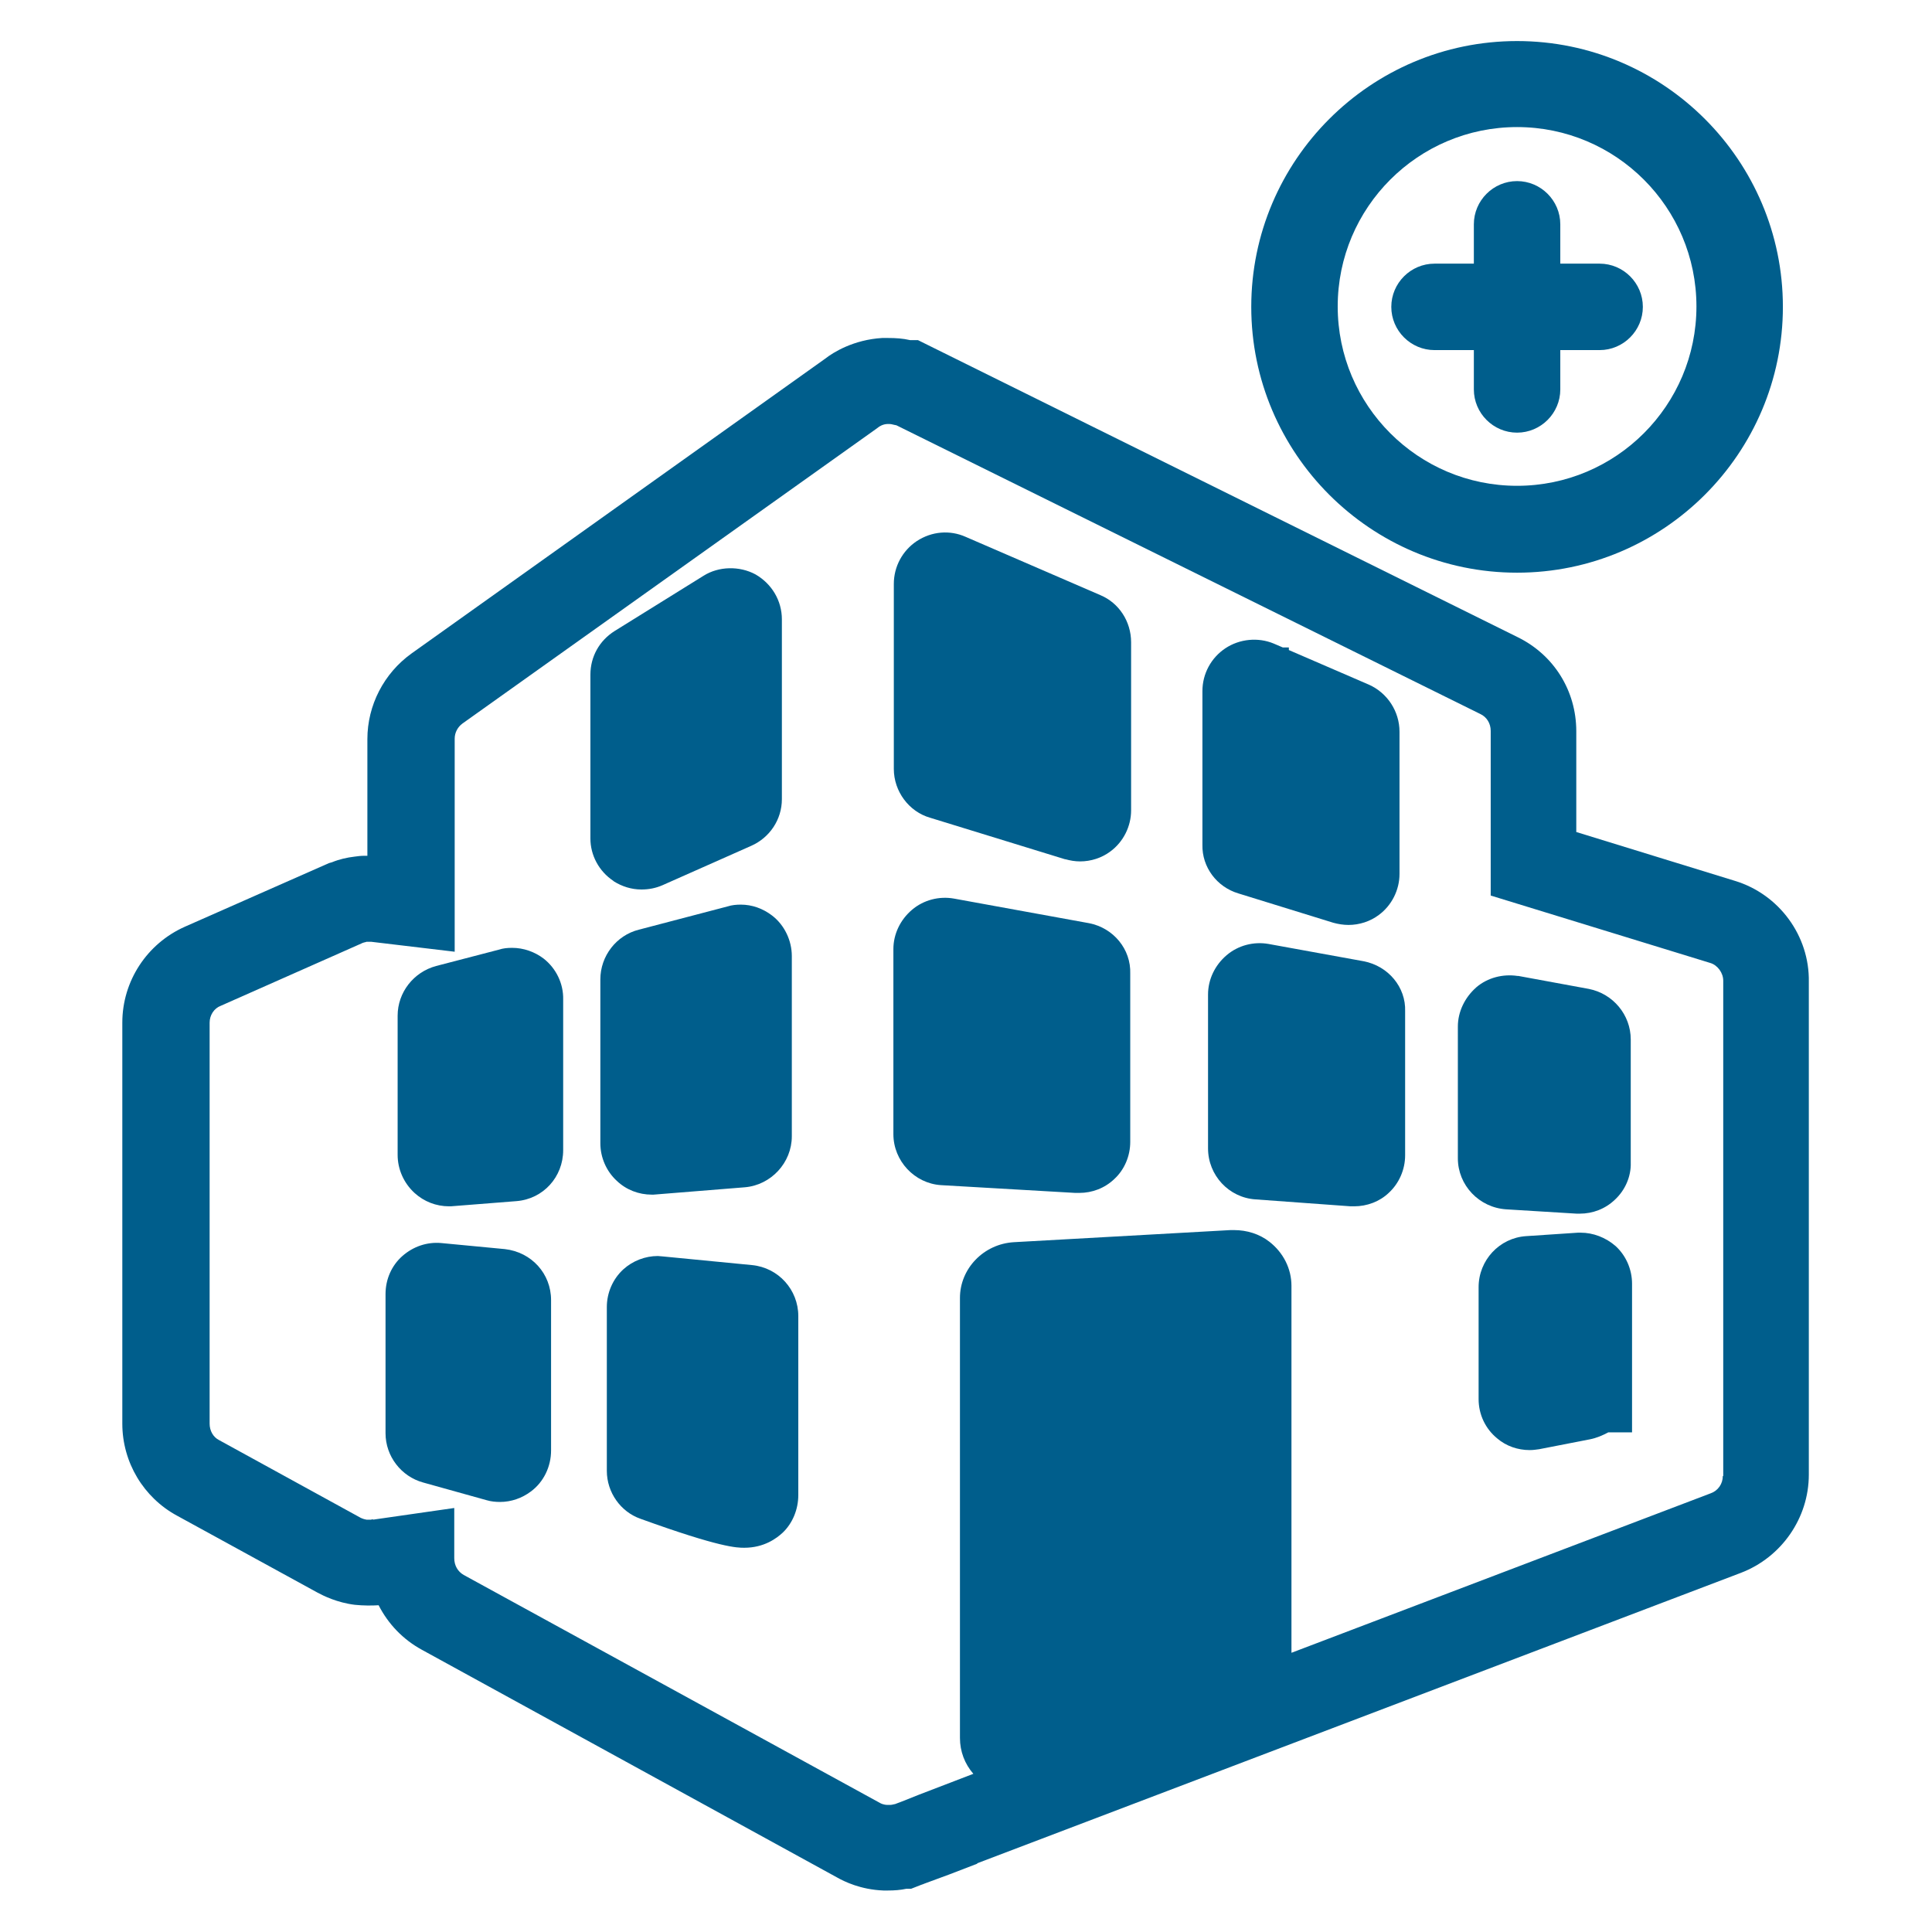
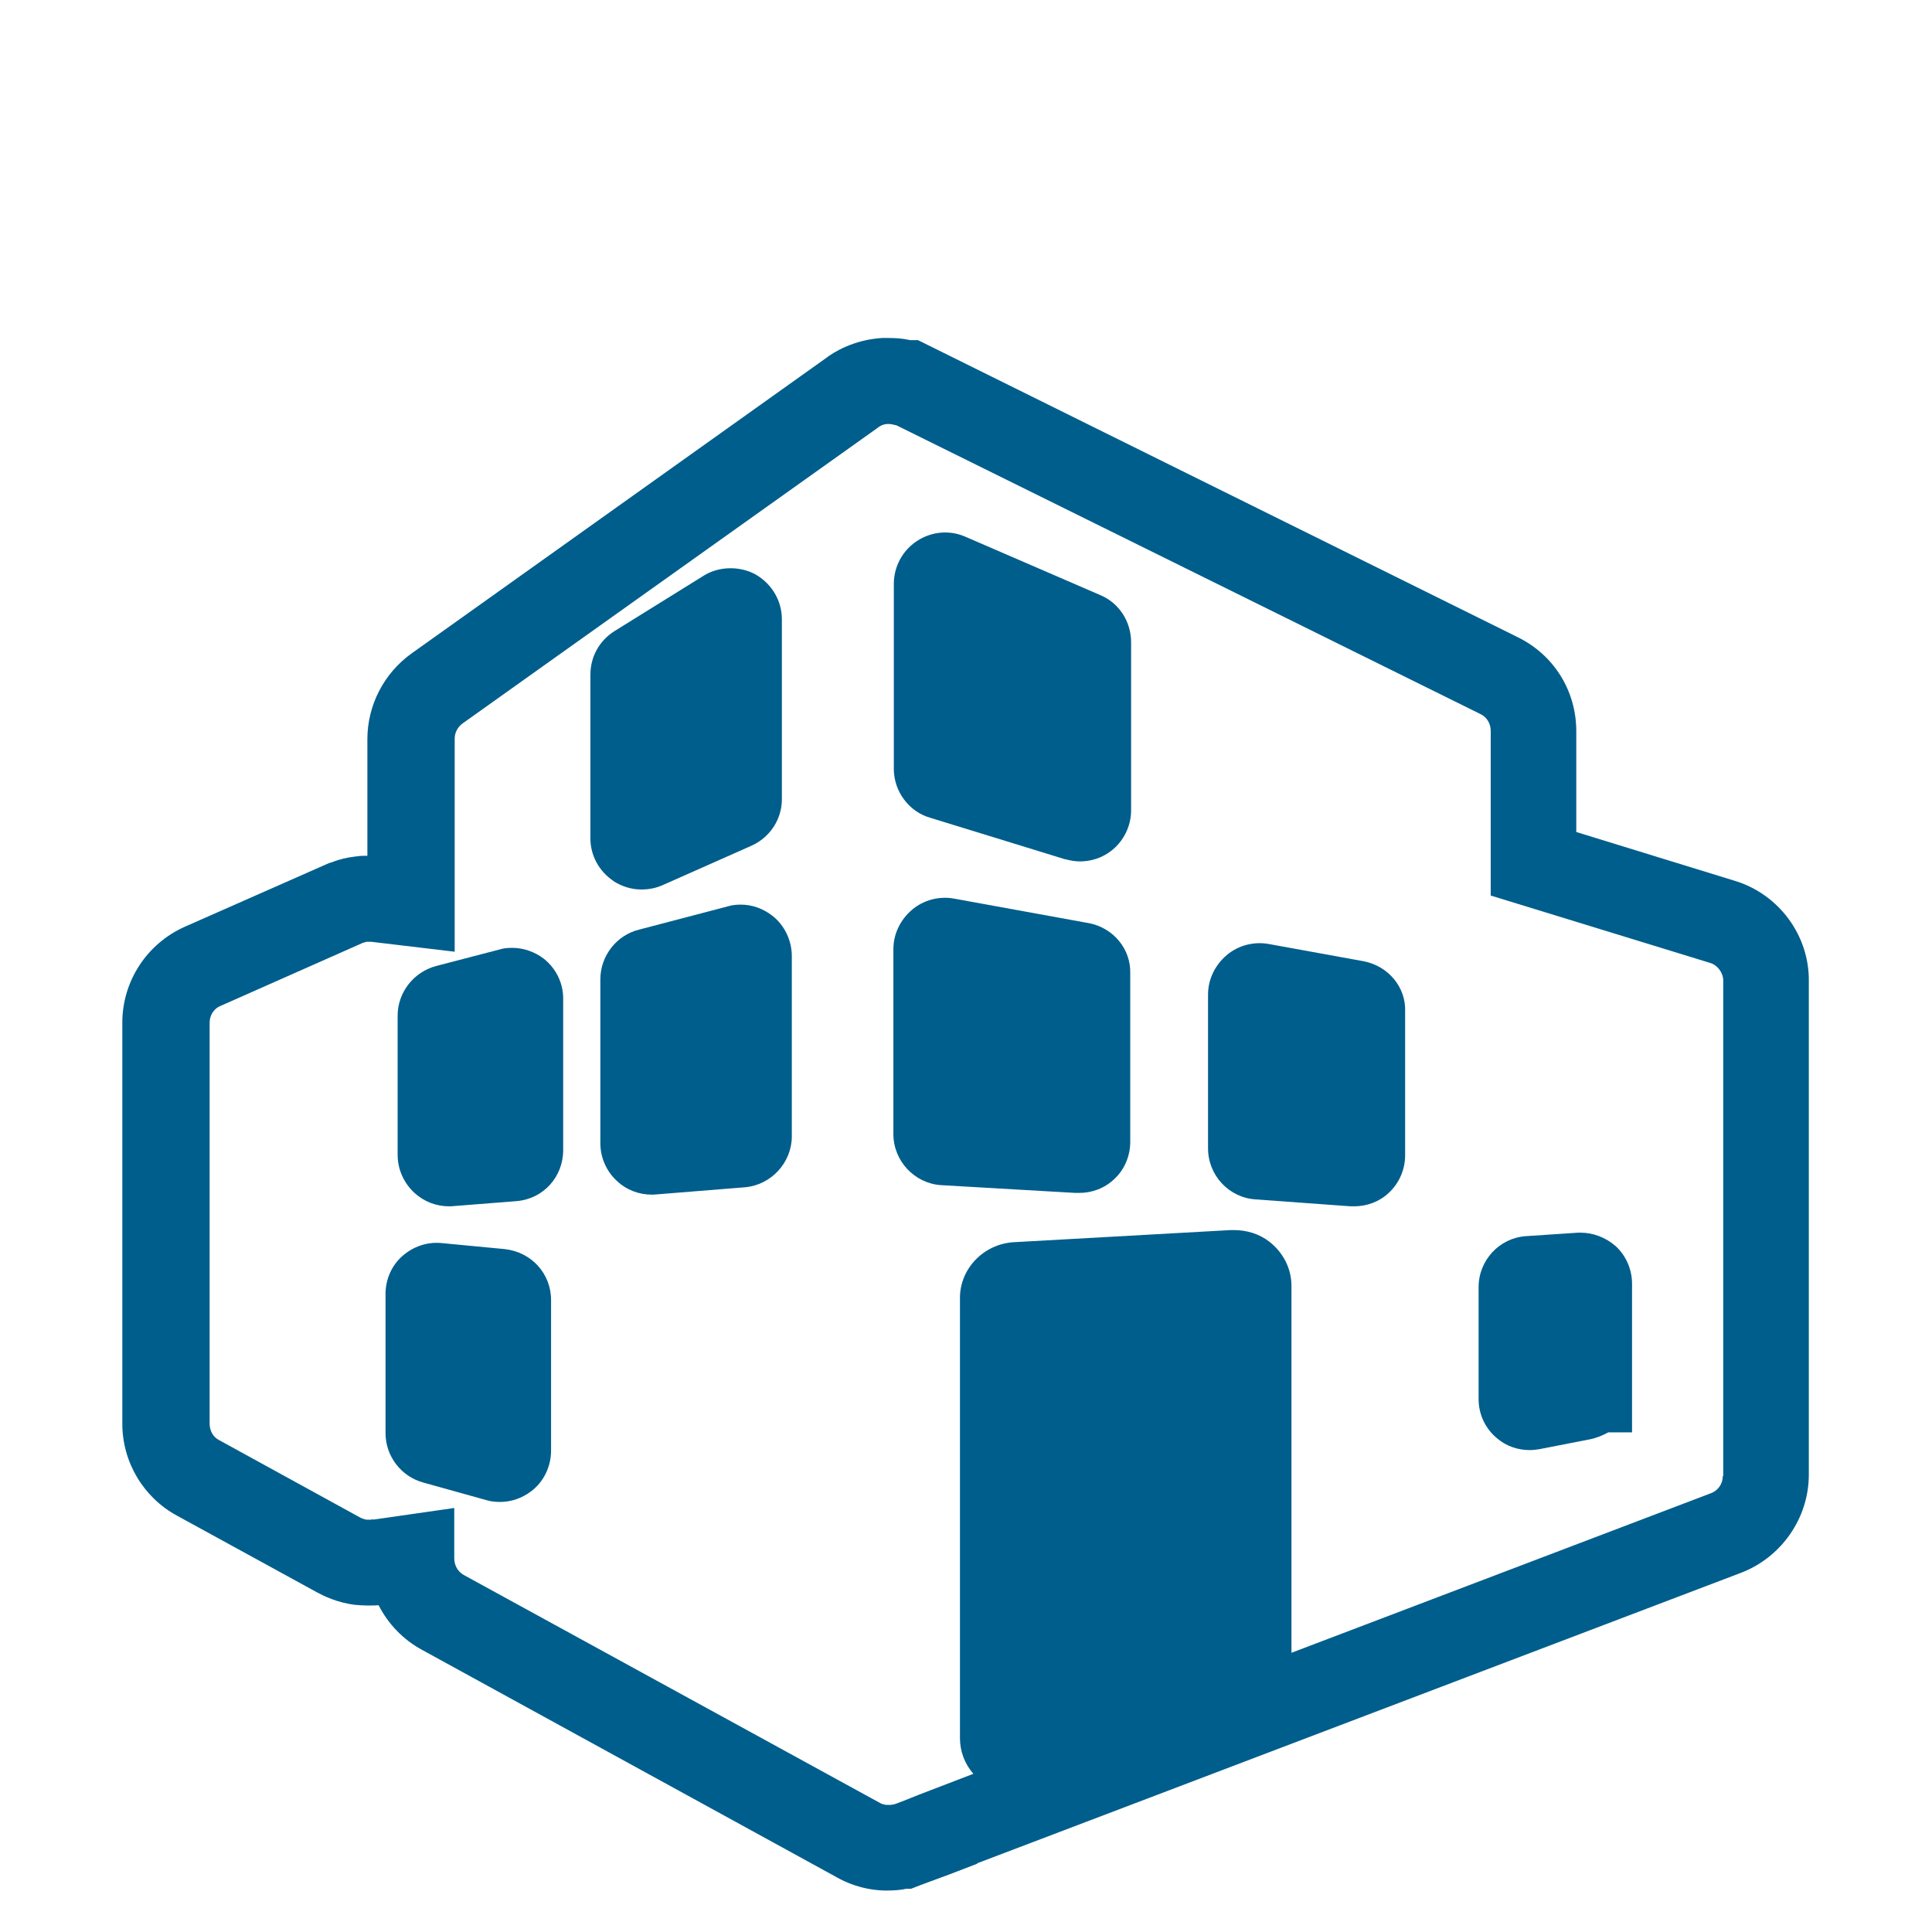
<svg xmlns="http://www.w3.org/2000/svg" version="1.1" id="Layer_1" x="0px" y="0px" width="447px" height="447px" viewBox="0 0 447 447" style="enable-background:new 0 0 447 447;" xml:space="preserve">
  <style type="text/css">
	.st0{fill:#005E8C;}
</style>
  <g>
    <path class="st0" d="M254.6,137.7l-31.2-13.5c-3.6-1.6-7.8-1.3-11.3,1c-3.3,2.2-5.3,5.9-5.3,9.9v42.8c0,5.2,3.5,9.9,8.4,11.3   l31.2,9.6l0.1,0c1.1,0.3,2.2,0.5,3.4,0.5c2.5,0,5-0.8,7-2.3c3-2.2,4.8-5.8,4.8-9.5v-38.9C261.7,143.8,258.9,139.5,254.6,137.7z" />
    <path class="st0" d="M141.9,203.8l0.1,0.1c1.9,1.2,4.1,1.9,6.4,1.9c1.7,0,3.3-0.3,4.9-1l20.5-9.1c4.3-1.9,7.1-6.1,7.1-10.8l0-41.6   c0-4.3-2.3-8.2-6.1-10.4c-3.7-2-8.5-1.9-12,0.3l-20.6,12.8c-3.5,2.2-5.6,5.9-5.6,10.1v37.9C136.6,197.9,138.6,201.6,141.9,203.8z" />
-     <path class="st0" d="M286.5,206.7l22,6.8c1.1,0.3,2.3,0.5,3.5,0.5c2.5,0,5-0.8,7-2.3c3-2.2,4.8-5.8,4.8-9.5v-32.9   c0-4.7-2.8-9-7.1-10.9l-18.5-8v-0.6h-1.4l-2.1-0.9c-3.6-1.5-7.9-1.1-11.2,1.1c-3.3,2.2-5.3,5.9-5.3,9.9l0,35.6   C278.1,200.6,281.5,205.2,286.5,206.7z" />
    <path class="st0" d="M252,213.6l-31.3-5.7c-3.4-0.6-7,0.3-9.7,2.6c-2.7,2.3-4.3,5.6-4.3,9.1v42.8c0,6.2,4.9,11.4,11,11.8l31.1,1.8   c0.3,0,0.6,0,0.9,0c3,0,5.9-1.1,8.1-3.2c2.4-2.2,3.7-5.4,3.7-8.6v-38.9C261.7,219.6,257.6,214.7,252,213.6z" />
    <path class="st0" d="M150.8,276.4c0.1,0,0.3,0,0.4,0l21.1-1.7c6.1-0.5,10.9-5.7,10.9-11.8l0-41.7c0-3.6-1.7-7.2-4.6-9.4   c-2.1-1.6-4.6-2.5-7.2-2.5c-1,0-2.1,0.1-3,0.4l-20.6,5.4c-5.2,1.3-8.9,6.1-8.9,11.5v37.9c0,3.3,1.4,6.5,3.8,8.7   C144.9,275.3,147.8,276.4,150.8,276.4z" />
    <path class="st0" d="M315.5,222.4l-22-4c-3.4-0.6-7,0.3-9.7,2.6c-2.7,2.3-4.3,5.6-4.3,9.1v35.6c0,6.2,4.8,11.4,11,11.8l22,1.6   l0.8,0c3,0,5.9-1.1,8-3.1c2.4-2.2,3.8-5.4,3.8-8.7V234C325.3,228.4,321.2,223.5,315.5,222.4z" />
    <path class="st0" d="M125.8,221.8c-2.1-1.6-4.7-2.5-7.3-2.5c-1.1,0-2.1,0.1-3,0.4l-14.6,3.8c-5.2,1.4-8.9,6.1-8.9,11.5v32.2   c0,3.3,1.4,6.5,3.9,8.8c2.2,2,5,3.1,8,3.1c0.1,0,0.3,0,0.4,0l15.2-1.2c6.2-0.5,10.8-5.6,10.8-11.8l0-34.8   C130.4,227.5,128.6,224,125.8,221.8z" />
-     <path class="st0" d="M364.8,280.8l0.7,0c3,0,5.9-1.1,8.1-3.2c2.4-2.2,3.8-5.4,3.7-8.6v-28.5c0-5.7-4.1-10.6-9.7-11.7l-16.3-3   l-0.2,0c-3.4-0.5-6.9,0.4-9.5,2.6l-0.1,0.1c-2.6,2.3-4.2,5.6-4.2,9V268c0,6.2,4.9,11.4,11.2,11.8L364.8,280.8z" />
    <path class="st0" d="M365.7,285.2c-0.2,0-0.4,0-0.6,0l-12,0.8c-6.2,0.4-11,5.6-11,11.8v25.9c0,3.6,1.6,6.9,4.3,9.1   c2.1,1.8,4.8,2.7,7.5,2.7c0.8,0,1.5-0.1,2.2-0.2l11.8-2.3c1.5-0.3,2.9-0.9,4.2-1.6h5.5v-34.4c0-3.3-1.4-6.5-3.8-8.7   C371.5,286.3,368.6,285.2,365.7,285.2z" />
    <path class="st0" d="M116.8,289l-14.7-1.4c-3.3-0.3-6.5,0.8-9,3c-2.5,2.2-3.9,5.4-3.9,8.8v32.2c0,5.3,3.6,10,8.7,11.4l14.7,4.1   c1,0.3,2.1,0.4,3.1,0.4c2.6,0,5.1-0.9,7.1-2.4c3-2.2,4.7-5.8,4.7-9.5v-34.8C127.5,294.7,123,289.7,116.8,289z" />
-     <path class="st0" d="M184.7,304.5c0-6.1-4.6-11.2-10.7-11.8l-20.6-2c-0.4,0-0.8-0.1-1.2-0.1c-2.9,0-5.8,1.1-8,3.1   c-2.4,2.2-3.8,5.4-3.8,8.7v37.9c0,5,3.2,9.5,7.8,11.1c18.5,6.7,22.3,6.7,24,6.7h0c4.6,0,7.5-2.2,8.9-3.5c2.3-2.2,3.6-5.4,3.6-8.7   c0-1,0-13.9,0-38.5L184.7,304.5z" />
    <path class="st0" d="M401.4,203.8l-36.7-11.3v-23.3c0-9.4-5.2-17.7-13.6-21.8L212.4,78.7l-1.8,0c-1.7-0.4-3.4-0.5-5.1-0.5l-1.4,0   c-6.6,0.4-11.3,3.3-13.2,4.8l-95.7,68.2c-6.4,4.6-10.2,12-10.2,19.8v27l-0.6,0l-0.1,0c-0.8,0-1.6,0.1-2.3,0.2   c-1.7,0.2-3.5,0.6-5.2,1.3l-0.7,0.2l-33.3,14.7c-8.8,3.9-14.5,12.6-14.5,22.2v92.8c0,8.9,4.9,17.1,12.7,21.3l32.5,17.8   c1.3,0.7,4.5,2.3,8.6,2.8c1.9,0.2,4,0.2,5.5,0.1c2.2,4.3,5.6,7.9,10,10.3l96.1,52.7c1.6,0.9,5.4,2.8,10.7,3l1.1,0   c1.4,0,2.8-0.1,4.2-0.4h1.1l2.3-0.9c0.3-0.1,0.6-0.2,0.8-0.3l5.7-2.1l6.5-2.5v-0.1l176.7-67.2c9.4-3.6,15.7-12.7,15.7-22.7V227.2   C418.7,216.5,411.6,206.9,401.4,203.8z M398.6,341.5c0,1.8-1.1,3.4-2.8,4l-97,36.9v-84.9c0-4-1.9-7.7-5.1-10.2   c-2.3-1.8-5.2-2.7-8.2-2.7c-0.3,0-0.5,0-0.8,0l-50.1,2.8c-7,0.4-12.5,6.1-12.5,12.9v101.8c0,3.1,1.1,6,3.1,8.3l-12.5,4.8l-3.5,1.4   l-2.1,0.8l-0.5,0.1c-0.3,0.1-0.7,0.1-1,0.1l-0.2,0l0,0c-1,0-1.7-0.4-1.7-0.4c0,0,0,0,0,0l-96.4-52.8c-1.4-0.8-2.2-2.2-2.2-3.9   v-11.6l-18.8,2.7l0-0.1l-0.5,0.1c-0.2,0-0.6,0-1,0c-0.6-0.1-1.1-0.3-1.3-0.4l-32.8-18c-1.4-0.7-2.2-2.2-2.2-3.8v-92.8   c0-1.7,1-3.3,2.6-3.9l32.5-14.4l0.2-0.1c0.5-0.2,0.8-0.2,1-0.3c0.1,0,0.3,0,0.6,0l0.5,0l19.3,2.3v-49.3c0-1.4,0.7-2.7,1.8-3.5   l95.9-68.3l0.4-0.3c0,0,0.9-0.7,2.1-0.7l0.3,0c0.4,0,0.8,0.1,1.2,0.2l0.5,0.1l135.1,66.8c1.5,0.7,2.4,2.2,2.4,3.9v38.1l50.8,15.6   c1.7,0.5,3,2.3,3,4.1V341.5z" />
-     <path class="st0" d="M331.9,81h9.1v9.1c0,5.5,4.5,10,10,10s10-4.5,10-10V81h9.1c5.5,0,10-4.5,10-10s-4.5-10-10-10H361v-9.1   c0-5.5-4.5-10-10-10s-10,4.5-10,10V61h-9.1c-5.5,0-10,4.5-10,10S326.4,81,331.9,81z" />
-     <path class="st0" d="M351,132.5c33.9,0,61.5-27.6,61.5-61.5c0-33.9-27.6-61.5-61.5-61.5c-33.9,0-61.5,27.6-61.5,61.5   C289.5,104.9,317.1,132.5,351,132.5z M351,29.4c22.9,0,41.5,18.6,41.5,41.5s-18.6,41.5-41.5,41.5c-22.9,0-41.5-18.6-41.5-41.5   S328.1,29.4,351,29.4z" />
  </g>
</svg>